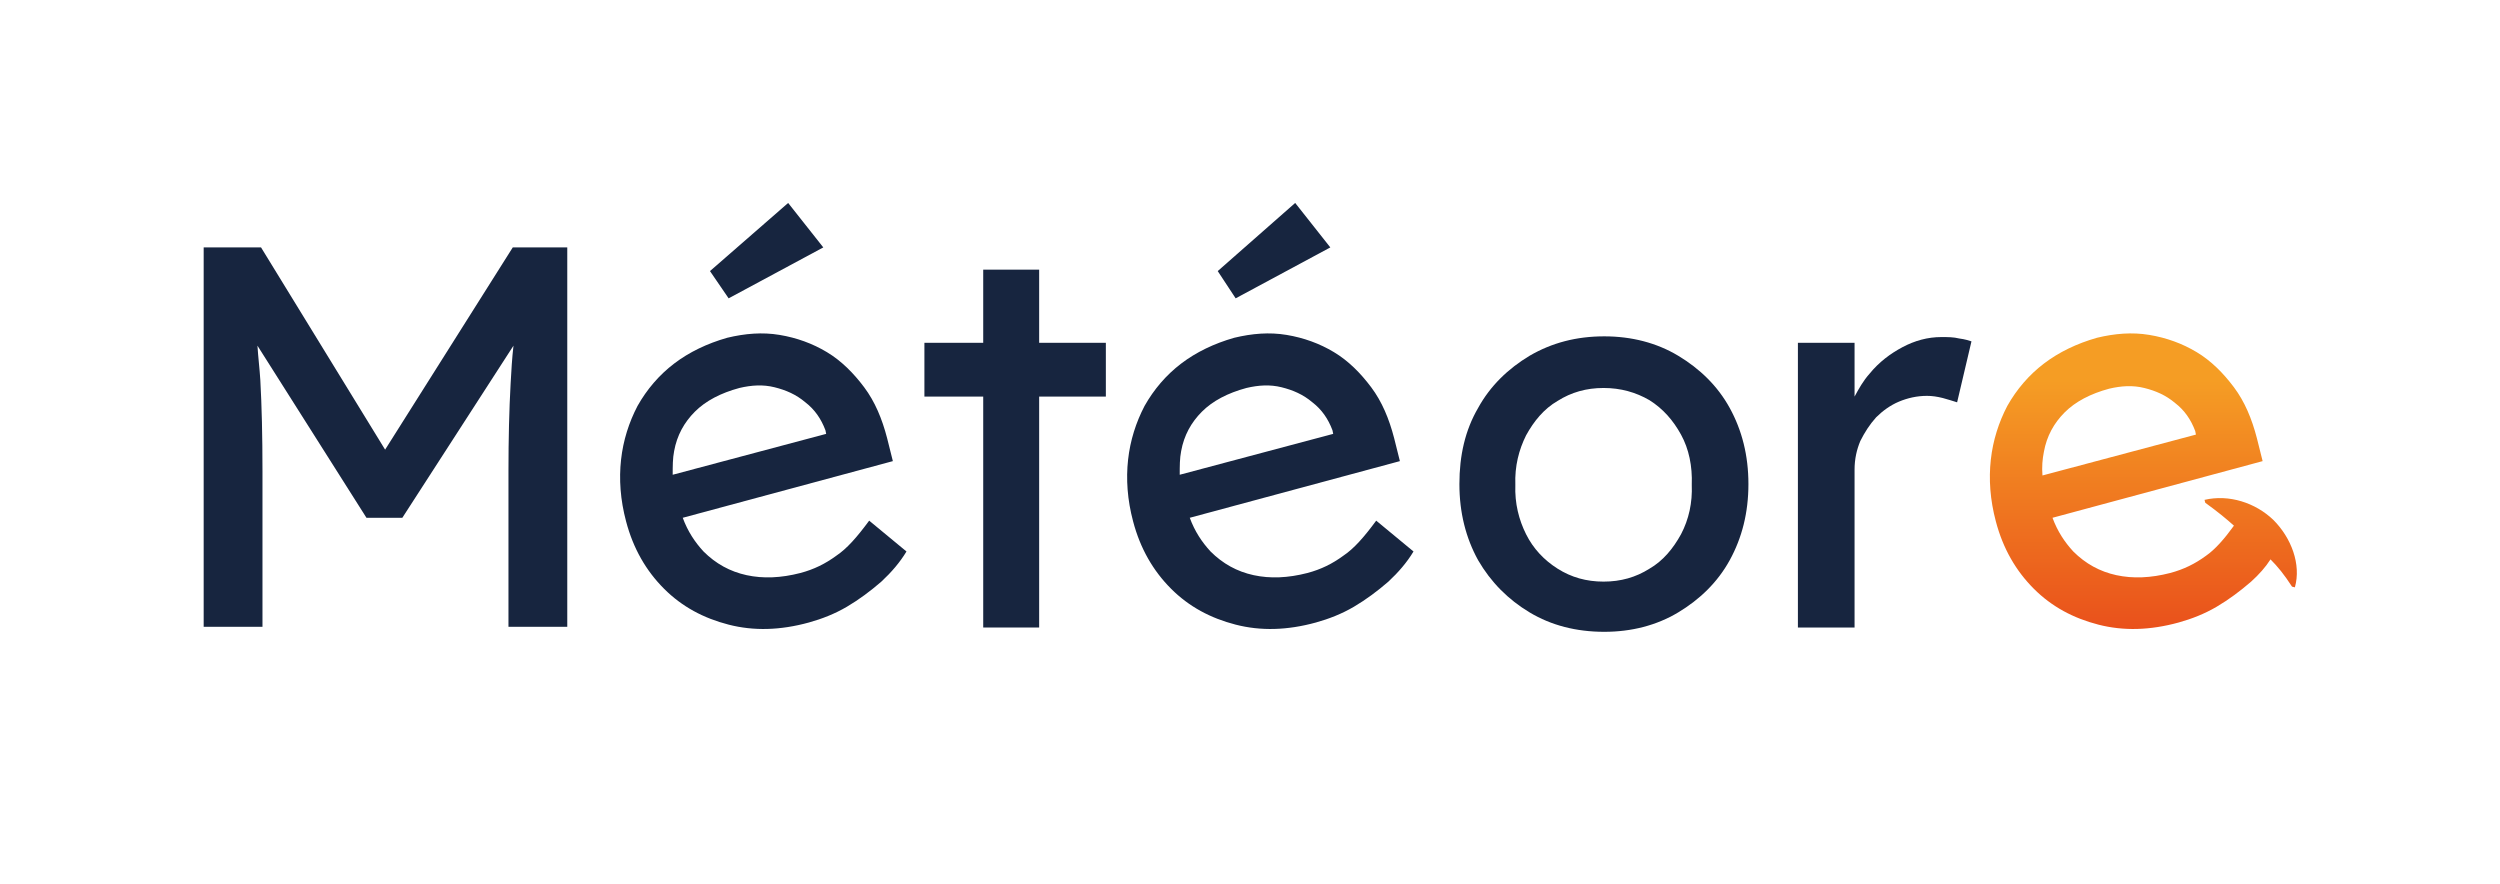
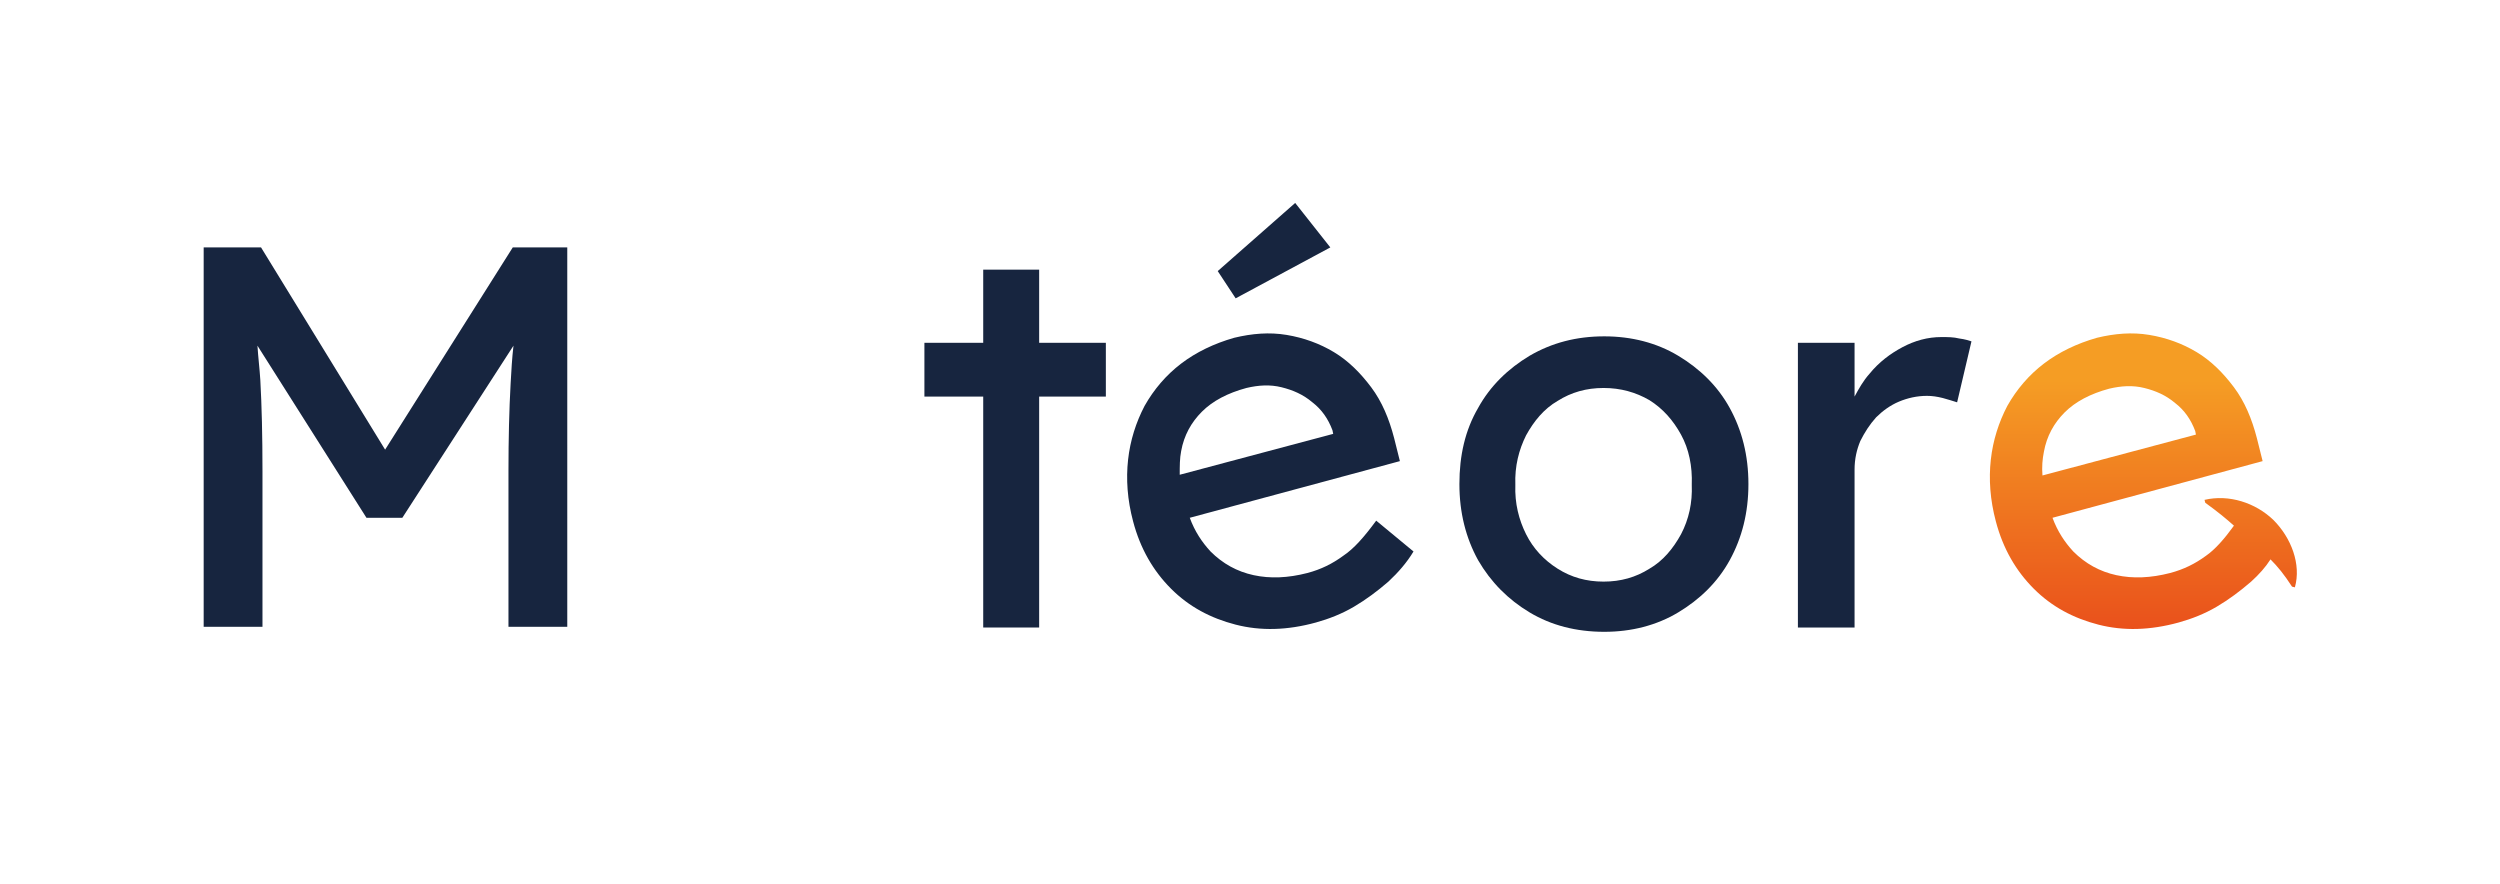
<svg xmlns="http://www.w3.org/2000/svg" version="1.1" id="Calque_1" x="0px" y="0px" viewBox="0 0 348.6 123.3" style="enable-background:new 0 0 348.6 123.3;" xml:space="preserve">
  <style type="text/css">
	.st0{fill:url(#SVGID_1_);}
	.st1{fill:#17253F;}
</style>
  <g>
    <g>
      <g>
        <linearGradient id="SVGID_1_" gradientUnits="userSpaceOnUse" x1="298.757" y1="89.046" x2="298.757" y2="53.064">
          <stop offset="0" style="stop-color:#E94E1B" />
          <stop offset="1" style="stop-color:#F59D24" />
        </linearGradient>
        <path class="st0" d="M317,72.5c-2.5-2.4-6.2-3.6-9.6-2.8l0.1,0.4c1.8,1.3,3,2.3,4,3.2c-1.3,1.8-2.6,3.3-3.9,4.2     c-1.5,1.1-3.1,1.9-5,2.4c-2.7,0.7-5.2,0.8-7.5,0.3c-2.3-0.5-4.3-1.6-6-3.3c-1.2-1.3-2.2-2.8-2.9-4.7l29.3-7.9l-0.8-3.2     c-0.7-2.7-1.7-5.1-3.2-7.1c-1.5-2-3.2-3.7-5.2-4.9c-2-1.2-4.2-2-6.6-2.4c-2.4-0.4-4.8-0.2-7.3,0.4c-2.8,0.8-5.3,2-7.4,3.6     c-2.1,1.6-3.8,3.6-5.1,5.9c-1.2,2.3-2,4.8-2.3,7.5c-0.3,2.7-0.1,5.6,0.7,8.6c1,3.8,2.8,6.9,5.3,9.4c2.5,2.5,5.5,4.1,9,5     c3.5,0.9,7.2,0.8,11.2-0.3c1.8-0.5,3.6-1.2,5.3-2.2c1.7-1,3.3-2.2,4.8-3.5c1.1-1,2-2,2.7-3.1c1,1,1.9,2.1,3,3.8l0.4,0.1     C320.9,78.7,319.5,75,317,72.5z M285,63c0.4-2.2,1.4-4,2.9-5.5c1.5-1.5,3.6-2.6,6.2-3.3c1.7-0.4,3.3-0.5,4.9-0.1     c1.6,0.4,3,1,4.3,2.1c1.3,1,2.2,2.3,2.8,3.9l0.1,0.5l-21.4,5.7C284.7,65.1,284.8,64,285,63z" />
      </g>
      <g>
-         <polygon class="st1" points="114.8,34.5 109.9,28.3 99,37.8 101.6,41.6    " />
        <polygon class="st1" points="144.9,37.6 137.1,37.6 137.1,47.8 128.9,47.8 128.9,55.3 137.1,55.3 137.1,87.5 144.9,87.5      144.9,55.3 154.2,55.3 154.2,47.8 144.9,47.8    " />
        <path class="st1" d="M53.7,62.7L36.4,34.5h-8v52.9h8.2V65.7c0-4.9-0.1-9.1-0.3-12.7c-0.1-1.6-0.3-3.2-0.4-4.8l15.2,24h5l15.5-24     c-0.2,1.7-0.3,3.5-0.4,5.3c-0.2,3.6-0.3,7.7-0.3,12.2v21.7h8.2V34.5h-7.6L53.7,62.7z" />
        <path class="st1" d="M234,49.6c-3-1.8-6.5-2.7-10.3-2.7c-3.9,0-7.3,0.9-10.4,2.7c-3,1.8-5.5,4.2-7.2,7.3     c-1.8,3.1-2.6,6.6-2.6,10.6c0,4,0.9,7.5,2.6,10.6c1.8,3.1,4.2,5.5,7.2,7.3c3,1.8,6.5,2.7,10.4,2.7c3.8,0,7.3-0.9,10.3-2.7     c3-1.8,5.5-4.2,7.2-7.3s2.6-6.6,2.6-10.6c0-4-0.9-7.5-2.6-10.6S237,51.4,234,49.6z M234.4,74.5c-1.1,2-2.5,3.7-4.4,4.8     c-1.9,1.2-4,1.8-6.4,1.8c-2.4,0-4.5-0.6-6.4-1.8c-1.9-1.2-3.4-2.8-4.4-4.8s-1.6-4.3-1.5-6.9c-0.1-2.6,0.5-4.9,1.5-6.9     c1.1-2,2.5-3.7,4.4-4.8c1.9-1.2,4-1.8,6.4-1.8c2.4,0,4.5,0.6,6.4,1.7c1.9,1.2,3.3,2.8,4.4,4.8c1.1,2,1.6,4.4,1.5,7     C236,70.1,235.5,72.4,234.4,74.5z" />
        <path class="st1" d="M273.2,47.2c-0.8-0.2-1.6-0.2-2.5-0.2c-1.9,0-3.7,0.5-5.4,1.4c-1.7,0.9-3.3,2.1-4.6,3.7     c-0.9,1-1.5,2.1-2.1,3.2v-7.5h-7.9v39.7h7.9V65.5c0-1.5,0.3-2.8,0.8-4c0.6-1.2,1.3-2.3,2.2-3.3c0.9-0.9,2-1.7,3.2-2.2     c1.2-0.5,2.5-0.8,3.9-0.8c0.7,0,1.4,0.1,2.2,0.3c0.7,0.2,1.4,0.4,2,0.6l2-8.5C274.6,47.5,274,47.3,273.2,47.2z" />
        <polygon class="st1" points="185.5,34.5 180.6,28.3 169.8,37.8 172.3,41.6    " />
        <path class="st1" d="M187.3,77.5c-1.5,1.1-3.1,1.9-5,2.4c-2.7,0.7-5.2,0.8-7.5,0.3c-2.3-0.5-4.3-1.6-6-3.3     c-1.2-1.3-2.2-2.8-2.9-4.7l29.3-7.9l-0.8-3.2c-0.7-2.7-1.7-5.1-3.2-7.1c-1.5-2-3.2-3.7-5.2-4.9c-2-1.2-4.2-2-6.6-2.4     c-2.4-0.4-4.8-0.2-7.3,0.4c-2.8,0.8-5.3,2-7.4,3.6c-2.1,1.6-3.8,3.6-5.1,5.9c-1.2,2.3-2,4.8-2.3,7.5c-0.3,2.7-0.1,5.6,0.7,8.6     c1,3.8,2.8,6.9,5.3,9.4c2.5,2.5,5.5,4.1,9,5c3.5,0.9,7.2,0.8,11.2-0.3c1.8-0.5,3.6-1.2,5.3-2.2c1.7-1,3.3-2.2,4.8-3.5     c1.4-1.3,2.6-2.7,3.5-4.2l-5.2-4.3C190.2,74.9,188.8,76.5,187.3,77.5z M164.7,62.9c0.4-2.2,1.4-4,2.9-5.5     c1.5-1.5,3.6-2.6,6.2-3.3c1.7-0.4,3.3-0.5,4.9-0.1c1.6,0.4,3,1,4.3,2.1c1.3,1,2.2,2.3,2.8,3.9l0.1,0.5l-21.4,5.7     C164.5,65,164.5,63.9,164.7,62.9z" />
-         <path class="st1" d="M116.6,77.5c-1.5,1.1-3.1,1.9-5,2.4c-2.7,0.7-5.2,0.8-7.5,0.3c-2.3-0.5-4.3-1.6-6-3.3     c-1.2-1.3-2.2-2.8-2.9-4.7l29.3-7.9l-0.8-3.2c-0.7-2.7-1.7-5.1-3.2-7.1c-1.5-2-3.2-3.7-5.2-4.9c-2-1.2-4.2-2-6.6-2.4     c-2.4-0.4-4.8-0.2-7.3,0.4c-2.8,0.8-5.3,2-7.4,3.6c-2.1,1.6-3.8,3.6-5.1,5.9c-1.2,2.3-2,4.8-2.3,7.5c-0.3,2.7-0.1,5.6,0.7,8.6     c1,3.8,2.8,6.9,5.3,9.4c2.5,2.5,5.5,4.1,9,5c3.5,0.9,7.2,0.8,11.2-0.3c1.8-0.5,3.6-1.2,5.3-2.2c1.7-1,3.3-2.2,4.8-3.5     c1.4-1.3,2.6-2.7,3.5-4.2l-5.2-4.3C119.5,74.9,118.1,76.5,116.6,77.5z M94,62.9c0.4-2.2,1.4-4,2.9-5.5c1.5-1.5,3.6-2.6,6.2-3.3     c1.7-0.4,3.3-0.5,4.9-0.1c1.6,0.4,3,1,4.3,2.1c1.3,1,2.2,2.3,2.8,3.9l0.1,0.5l-21.4,5.7C93.8,65,93.8,63.9,94,62.9z" />
      </g>
    </g>
  </g>
</svg>